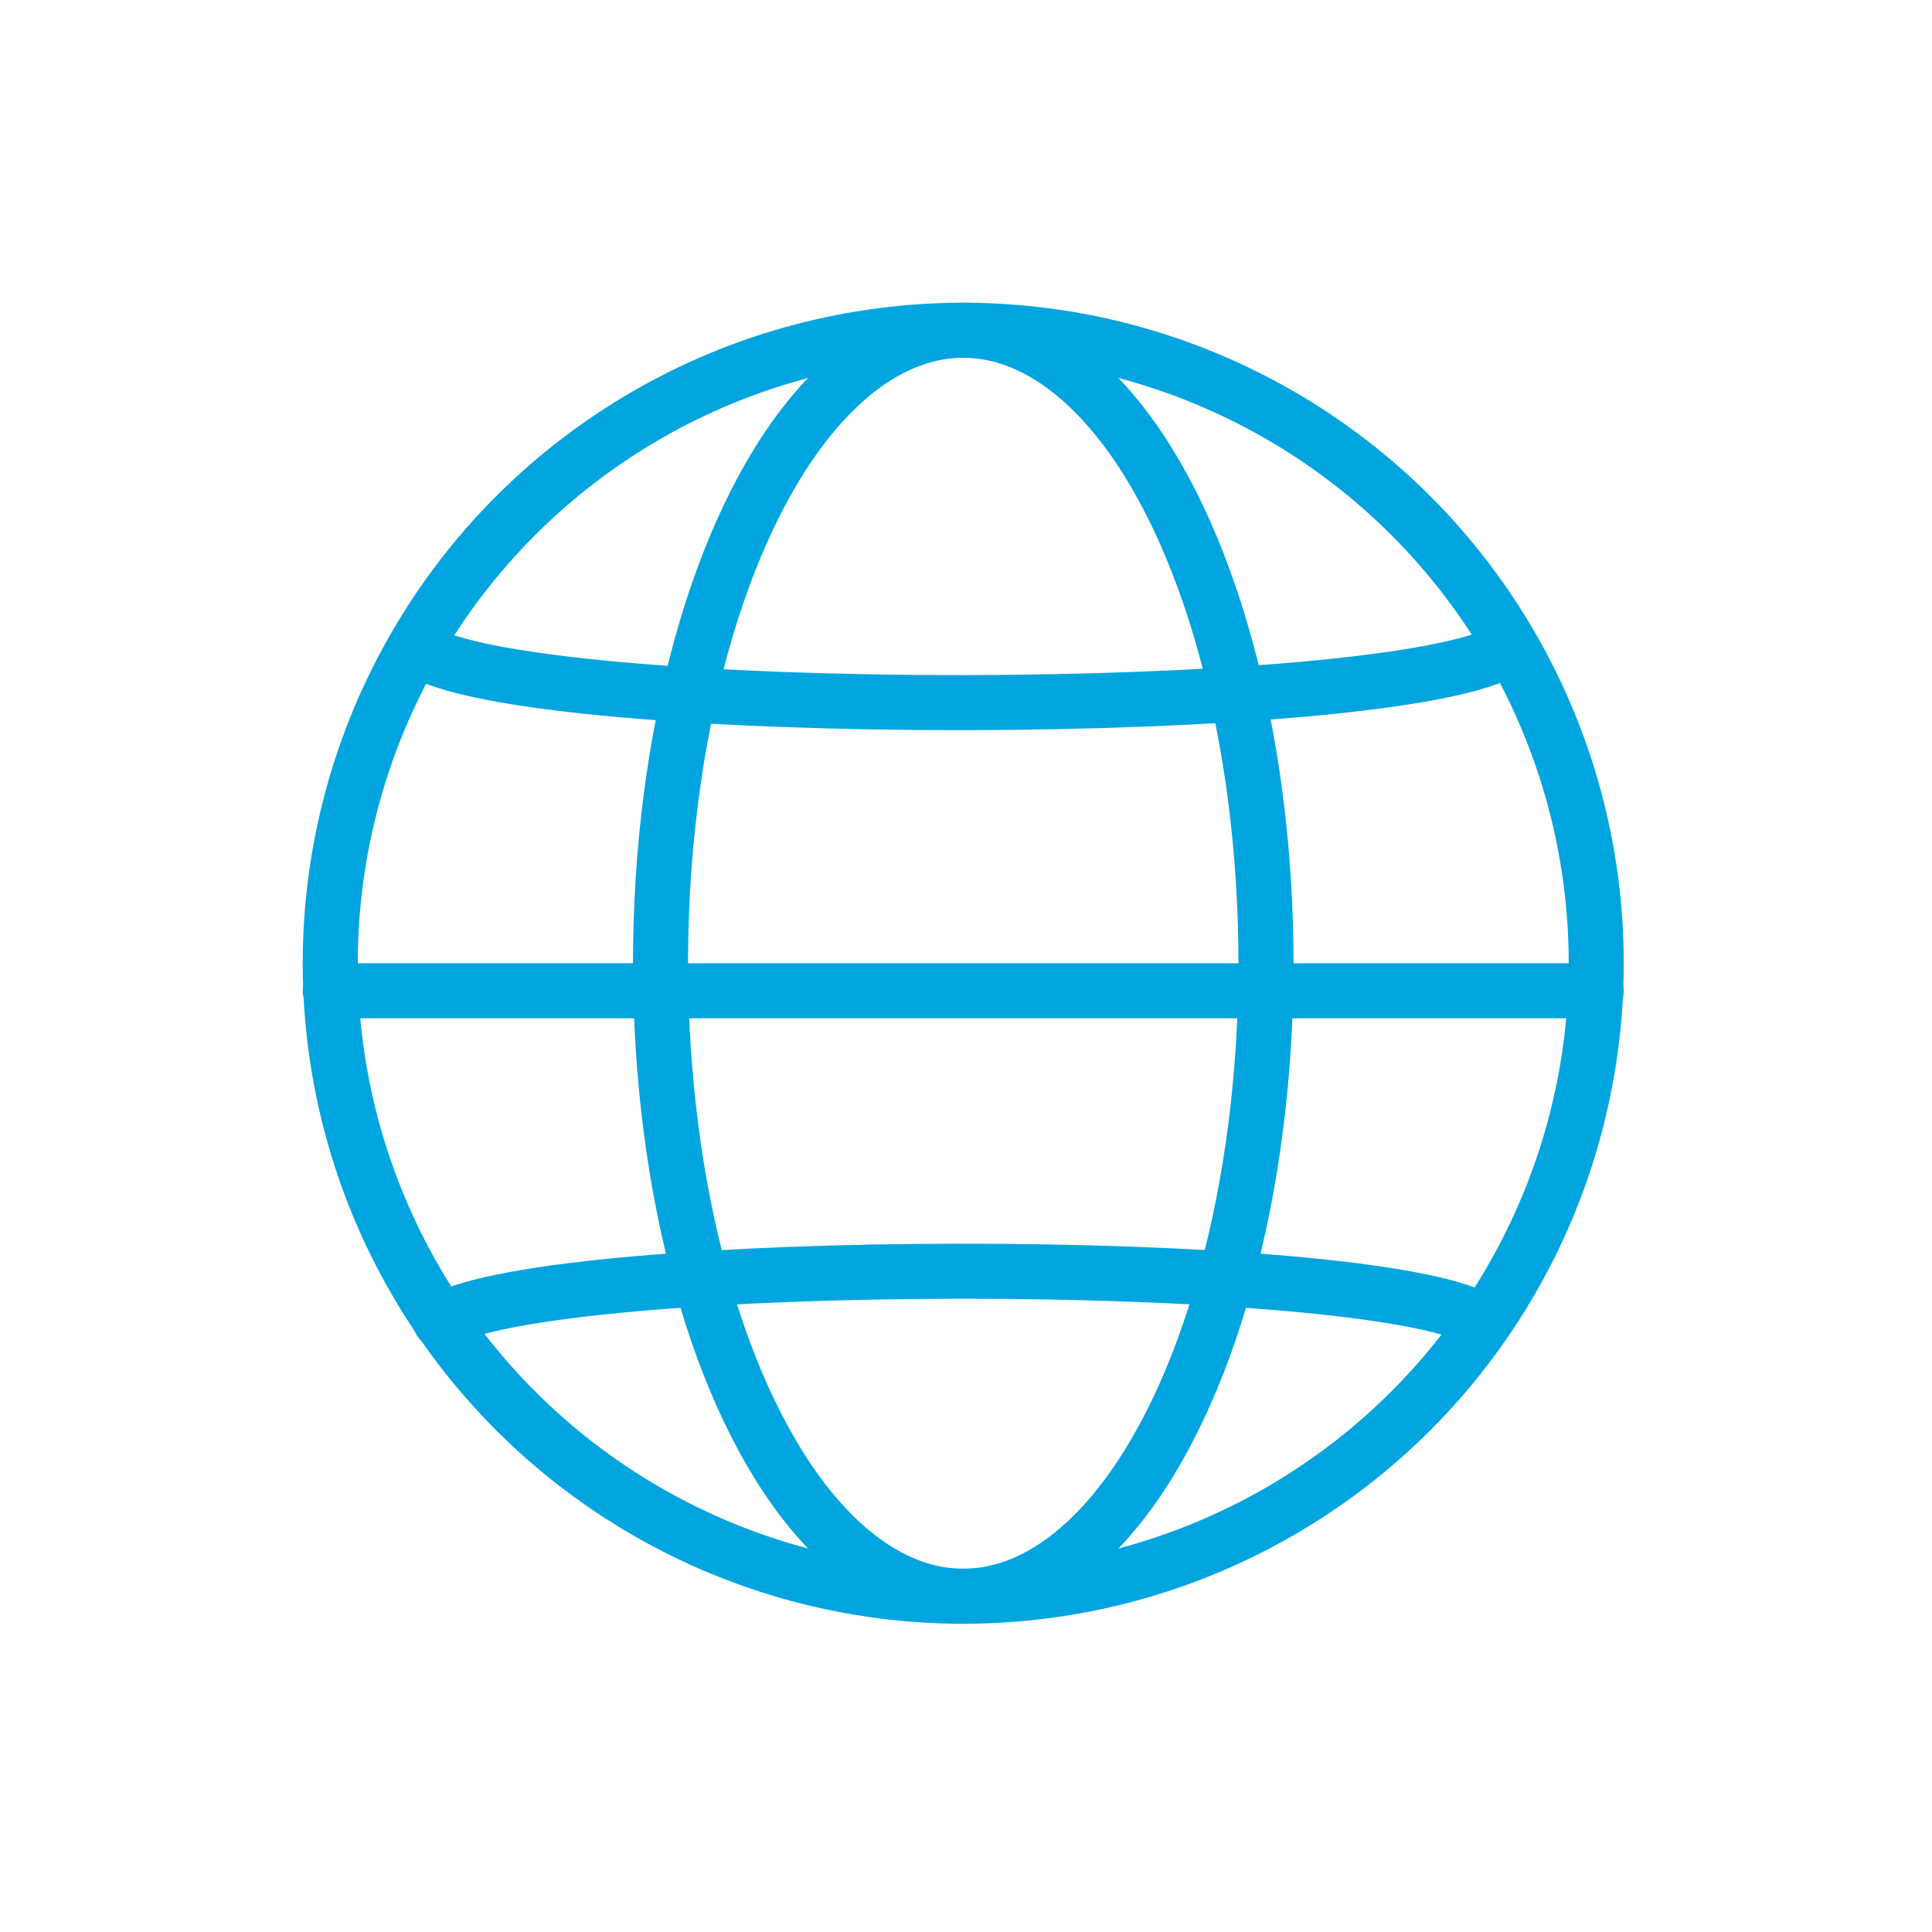
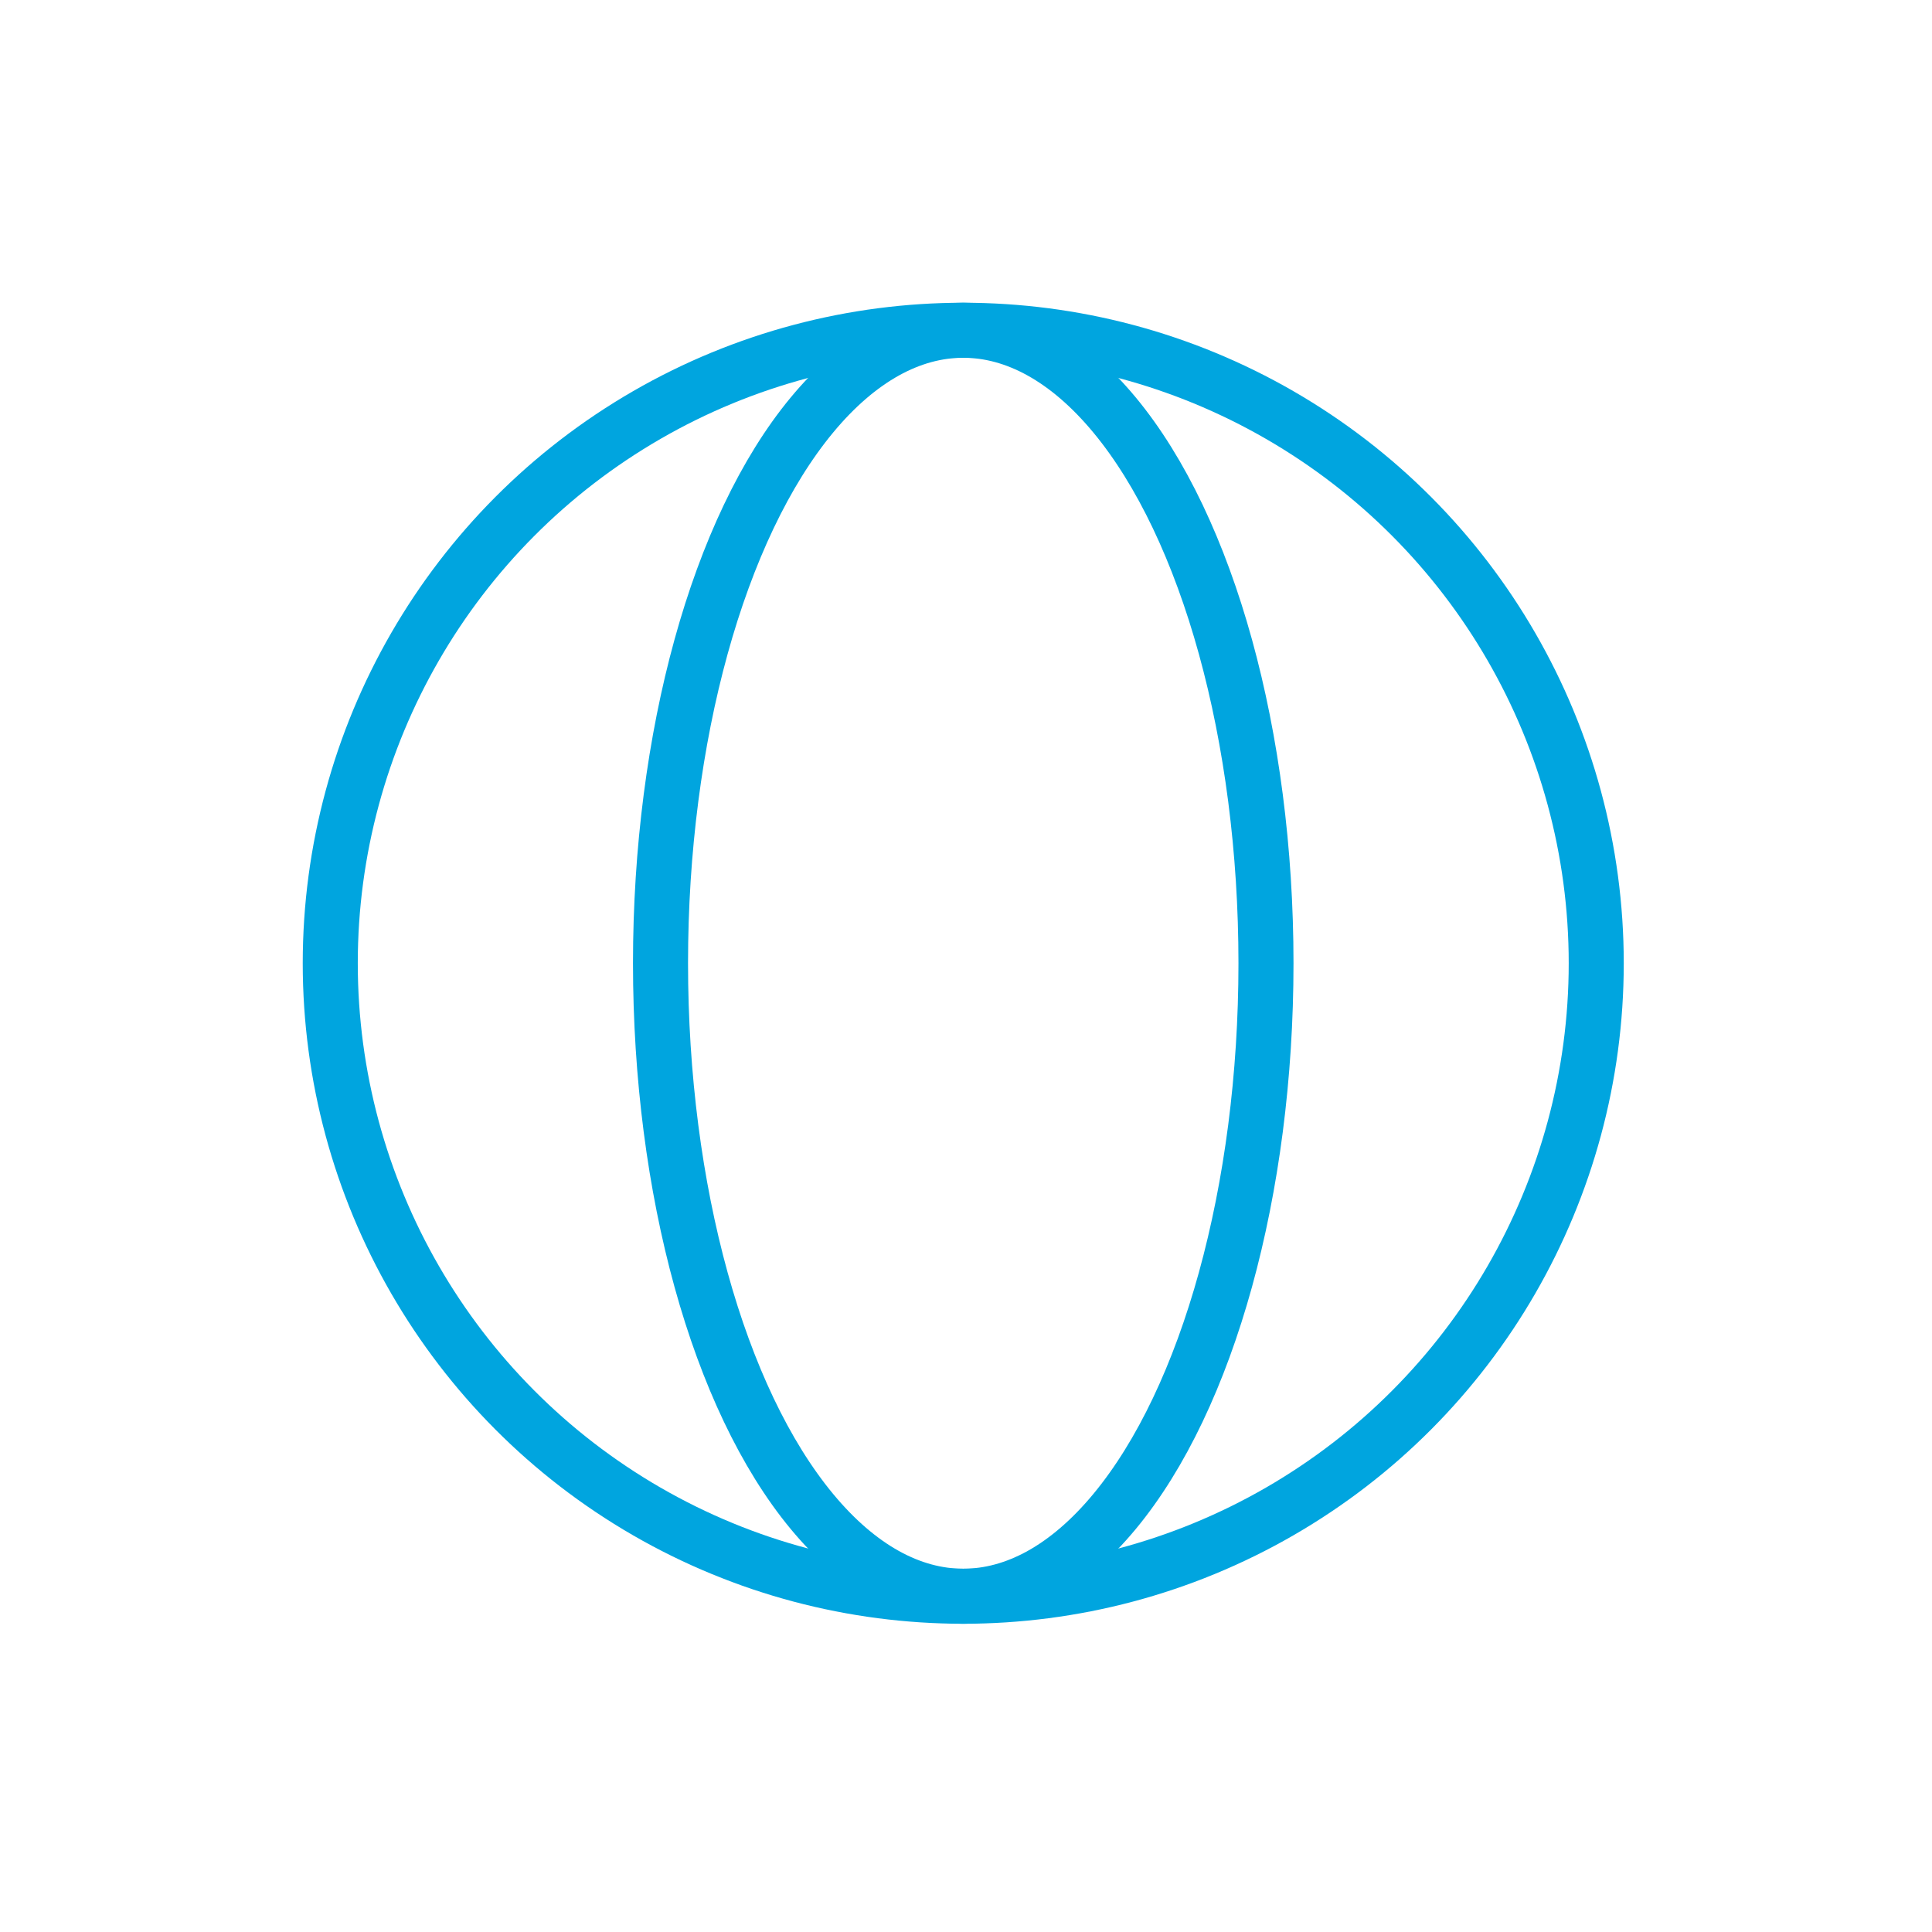
<svg xmlns="http://www.w3.org/2000/svg" version="1.1" id="Ebene_1" x="0px" y="0px" viewBox="0 0 35.1 35.1" style="enable-background:new 0 0 35.1 35.1;" xml:space="preserve">
  <style type="text/css">
	.st0{fill:none;stroke:#00A5DF;stroke-linecap:round;stroke-linejoin:round;stroke-miterlimit:10;}
</style>
  <g id="globe">
    <circle class="st0" cx="17.5" cy="17.5" r="11.5" />
-     <path class="st0" d="M8,24c2.1-1.2,16.81-1.21,18.91-0.01" />
-     <path class="st0" d="M7.6,11.8c2,1.3,17.81,1.28,19.81-0.02" />
    <ellipse class="st0" cx="17.5" cy="17.5" rx="5.5" ry="11.5" />
-     <line class="st0" x1="6" y1="18" x2="29" y2="18" />
  </g>
</svg>